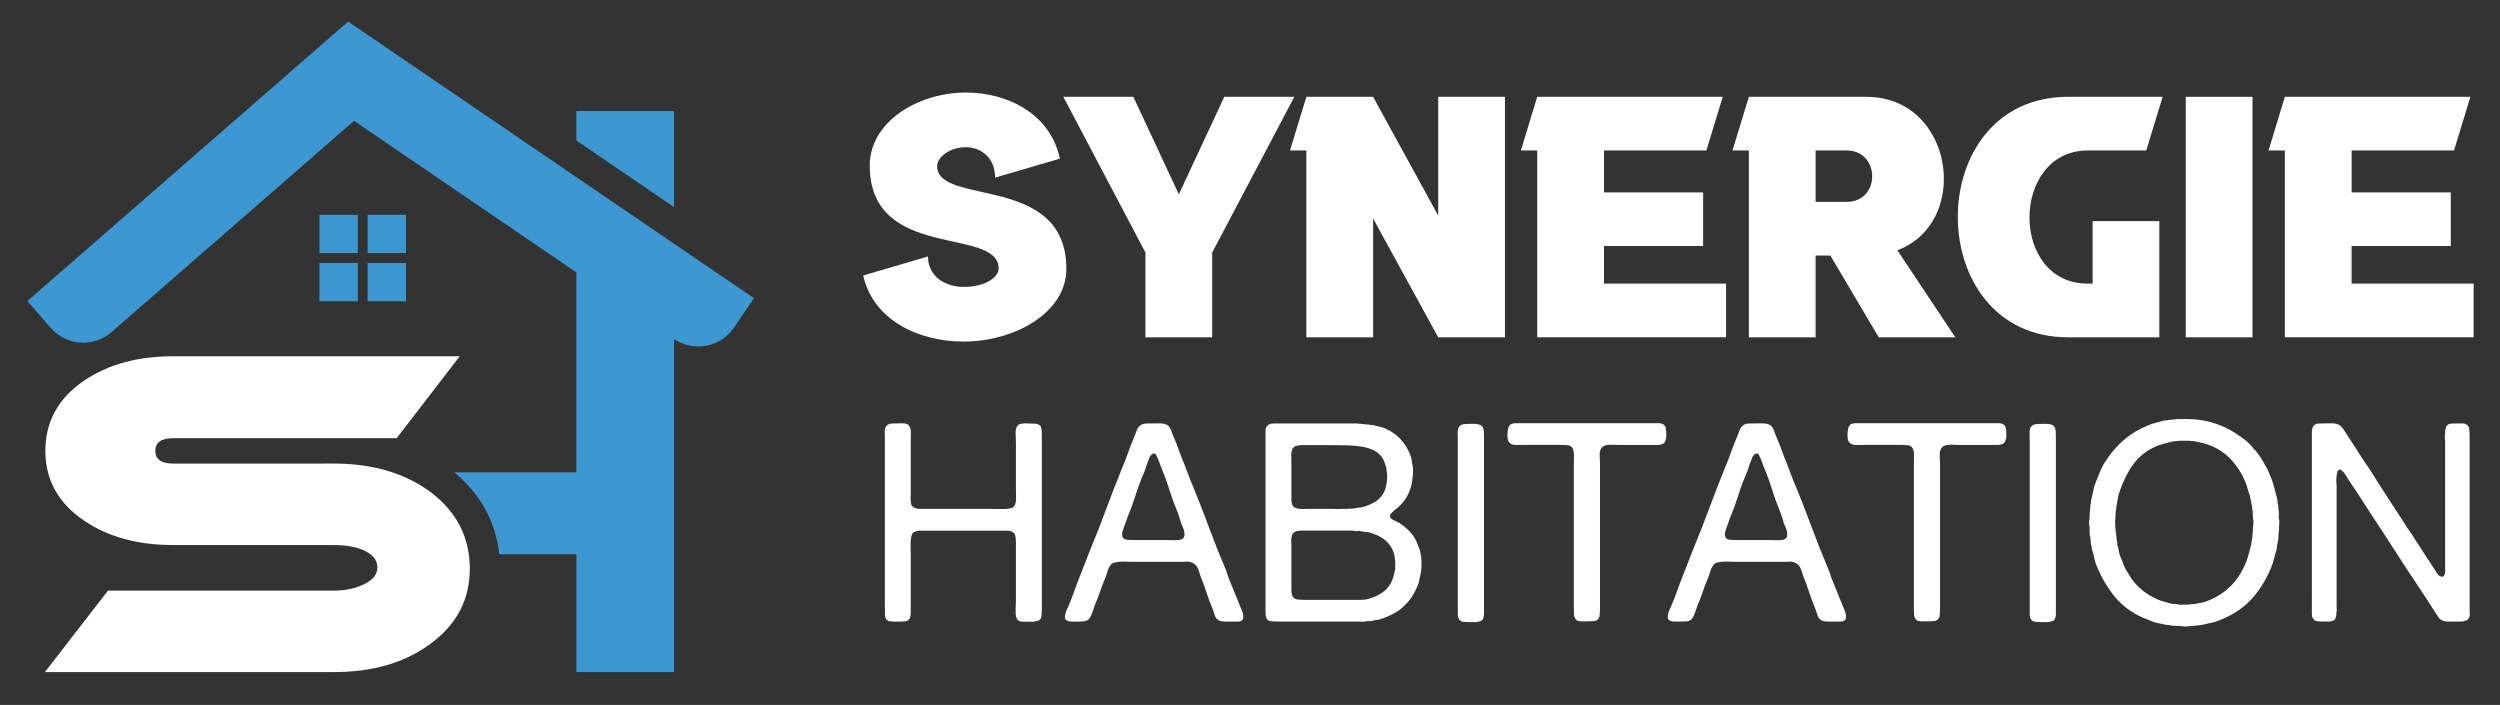
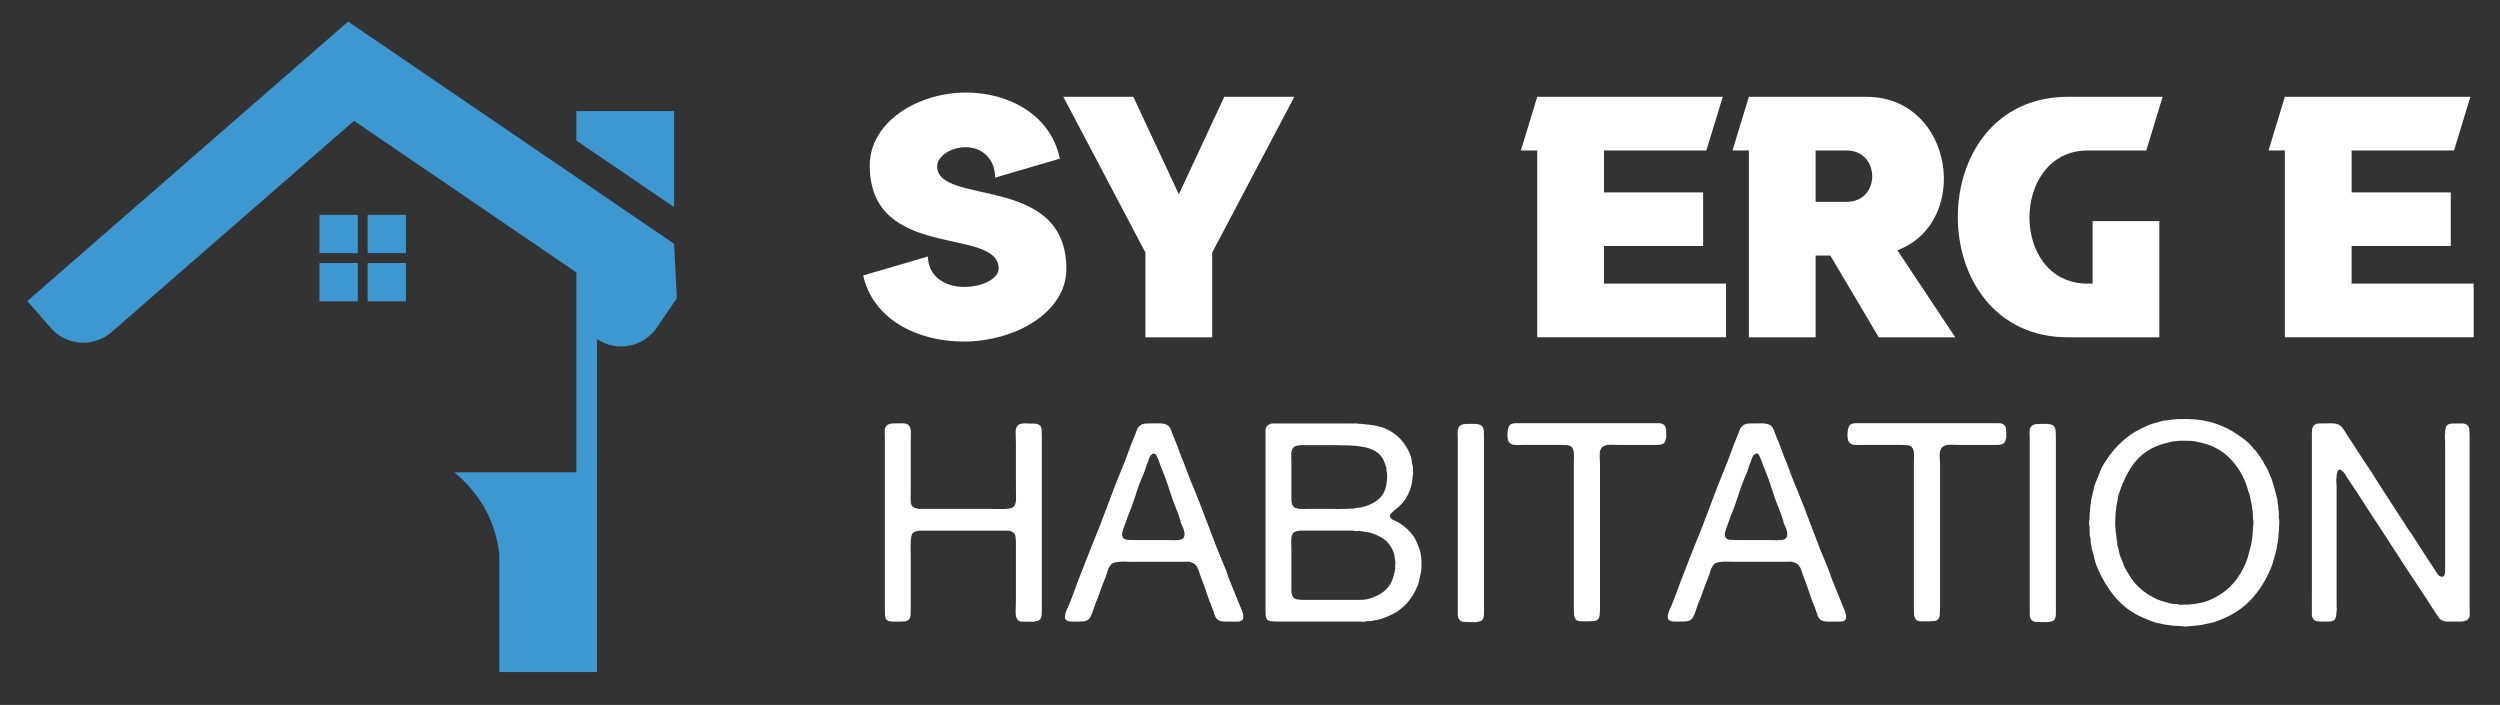
<svg xmlns="http://www.w3.org/2000/svg" version="1.1" id="Calque_1" x="0px" y="0px" width="127.667px" height="36px" viewBox="0 0 127.667 36" enable-background="new 0 0 127.667 36" xml:space="preserve">
  <rect x="0" y="0" width="127.667" height="36" fill="#333333" stroke="none" />
  <g>
    <g>
      <g>
        <g>
          <path fill="#3D98D2" d="M15.554,6.203" />
        </g>
      </g>
-       <path fill="#FFFFFF" d="M21.956,25.104c-1.313-0.953-2.945-1.431-4.899-1.431H8.848c-0.612,0-0.917-0.216-0.917-0.648    s0.305-0.648,0.917-0.648h11.408l3.221-4.184H8.848c-1.819,0-3.34,0.418-4.563,1.253c-1.312,0.895-1.968,2.088-1.968,3.579    c0,1.476,0.656,2.661,1.968,3.556c1.223,0.836,2.744,1.253,4.563,1.253h8.209c0.537,0,1.006,0.074,1.41,0.224    c0.537,0.209,0.805,0.516,0.805,0.916c0,0.39-0.269,0.694-0.805,0.919c-0.418,0.178-0.888,0.268-1.41,0.268H5.515L2.294,34.32    h14.763c1.968,0,3.594-0.471,4.876-1.41c1.372-0.983,2.058-2.272,2.058-3.869C23.991,27.431,23.312,26.118,21.956,25.104z" />
-       <path fill="#3D98D2" d="M34.421,12.447l-4.989-3.4L17.778,1.102L1.396,15.373l1.196,1.373c0.798,0.916,2.187,1.011,3.103,0.213    L18.079,6.171l11.354,7.74V24.12h-6.229c1.333,1.111,2.115,2.54,2.293,4.183h3.937v6.018h4.989V17.311    c1.003,0.684,2.371,0.424,3.055-0.579l1.025-1.504L34.421,12.447z" />
+       <path fill="#3D98D2" d="M34.421,12.447l-4.989-3.4L17.778,1.102L1.396,15.373l1.196,1.373c0.798,0.916,2.187,1.011,3.103,0.213    L18.079,6.171l11.354,7.74V24.12h-6.229c1.333,1.111,2.115,2.54,2.293,4.183v6.018h4.989V17.311    c1.003,0.684,2.371,0.424,3.055-0.579l1.025-1.504L34.421,12.447z" />
      <polygon fill="#3D98D2" points="34.421,5.671 29.433,5.671 29.433,7.176 34.421,10.576   " />
      <rect x="18.774" y="10.971" fill="#3D98D2" width="1.956" height="1.956" />
      <rect x="16.315" y="10.971" fill="#3D98D2" width="1.956" height="1.956" />
      <rect x="18.774" y="13.43" fill="#3D98D2" width="1.956" height="1.956" />
      <rect x="16.315" y="13.43" fill="#3D98D2" width="1.956" height="1.956" />
    </g>
    <g>
      <g>
        <path fill="#FFFFFF" d="M54.123,8.102l-3.308,0.969c0-1.036-0.736-1.554-1.488-1.554c-0.852,0-1.47,0.519-1.47,0.969     c0,2.056,6.599,0.351,6.599,5.247c0,2.223-2.623,3.709-5.246,3.709c-2.339,0-4.629-1.12-5.129-3.375l3.308-0.969     c0,1.036,0.902,1.554,1.821,1.554c1.086,0,1.788-0.484,1.788-0.936c0-2.172-6.583-0.351-6.583-5.264     c0-2.222,2.456-3.726,4.912-3.726C51.499,4.727,53.654,5.846,54.123,8.102z" />
        <path fill="#FFFFFF" d="M62.521,4.944h3.576l-4.194,7.953v4.328h-3.409v-4.328l-4.193-7.953h3.575L60.2,9.923L62.521,4.944z" />
-         <path fill="#FFFFFF" d="M76.853,4.944v12.281h-3.408L70.12,11.16v6.065h-3.409V7.685h-0.835l0.835-2.74h3.409l3.325,6.065V4.944     H76.853z" />
        <path fill="#FFFFFF" d="M86.974,12.563h-5.063v1.921h6.232v2.74h-9.642V7.685h-0.835l0.835-2.74h9.474l-0.836,2.74h-5.229v2.139     h5.063V12.563z" />
        <path fill="#FFFFFF" d="M99.267,9.138c0,1.537-0.77,3.041-2.373,3.643l2.957,4.444h-3.91l-2.472-4.177h-0.751v4.177h-3.409     v-6.917V7.685h-0.836l0.836-2.74h5.998C97.88,4.944,99.267,7.066,99.267,9.138z M92.718,10.308h1.586     c0.869,0,1.304-0.651,1.304-1.303c0-0.651-0.435-1.32-1.304-1.32h-1.586V10.308z" />
        <path fill="#FFFFFF" d="M110.439,4.944l-0.836,2.74h-2.99c-1.973,0-2.975,1.721-2.975,3.425c0,1.688,0.984,3.375,2.975,3.375     h0.25v-3.191h3.408v5.932h-4.661c-3.76,0-5.631-3.074-5.631-6.149c0-3.074,1.871-6.132,5.631-6.132H110.439z" />
-         <path fill="#FFFFFF" d="M115.029,4.944v12.281h-3.409V4.944H115.029z" />
        <path fill="#FFFFFF" d="M125.153,12.563h-5.063v1.921h6.232v2.74h-9.642V7.685h-0.834l0.834-2.74h9.474l-0.835,2.74h-5.229v2.139     h5.063V12.563z" />
      </g>
      <g>
        <path fill="#FFFFFF" d="M45.571,21.625c0.132,0,0.292-0.003,0.476-0.007c0.185-0.006,0.306,0.03,0.362,0.106     c0.076,0.085,0.112,0.21,0.107,0.376c-0.004,0.166-0.007,0.325-0.007,0.477v2.103v0.555c0,0.047-0.002,0.097-0.007,0.148     c-0.005,0.053-0.002,0.098,0.007,0.136v0.113c0.009,0.029,0.017,0.062,0.021,0.1c0.004,0.038,0.016,0.066,0.036,0.085     c0.038,0.058,0.083,0.096,0.135,0.114c0.051,0.019,0.115,0.037,0.191,0.057h0.398h0.795h2.501c0.094,0,0.204,0.003,0.327,0.007     c0.123,0.005,0.244,0.005,0.363,0c0.118-0.004,0.225-0.017,0.32-0.036c0.095-0.018,0.161-0.057,0.199-0.112     c0.066-0.096,0.097-0.244,0.092-0.448c-0.005-0.204-0.007-0.382-0.007-0.533v-2.23c0-0.151-0.004-0.317-0.014-0.497     c-0.009-0.181,0.023-0.313,0.099-0.398c0.019-0.038,0.05-0.062,0.093-0.07c0.042-0.01,0.087-0.024,0.135-0.043h0.071     c0.038-0.01,0.081-0.013,0.128-0.007c0.048,0.004,0.095,0.007,0.143,0.007c0.104,0,0.206,0.002,0.305,0.007     s0.183,0.031,0.249,0.077c0.066,0.049,0.101,0.134,0.106,0.257s0.008,0.241,0.008,0.355v1.548v5.871v1.349     c0,0.133-0.005,0.252-0.015,0.355c-0.01,0.104-0.052,0.18-0.128,0.228c-0.038,0.027-0.076,0.042-0.114,0.042     c-0.038,0-0.085,0.011-0.142,0.028c-0.038,0.01-0.078,0.013-0.121,0.008s-0.083-0.008-0.121-0.008c-0.114,0-0.23,0-0.348,0     c-0.119,0-0.202-0.033-0.249-0.099c-0.076-0.095-0.108-0.241-0.099-0.441c0.009-0.198,0.014-0.379,0.014-0.54v-2.401     c0-0.066,0-0.148,0-0.248s0-0.197,0-0.292s-0.004-0.185-0.014-0.271c-0.009-0.084-0.029-0.15-0.057-0.198     c-0.038-0.047-0.1-0.09-0.185-0.128c-0.047-0.02-0.104-0.028-0.171-0.028c-0.066,0-0.137,0-0.213,0h-0.626H46.92     c-0.076,0.019-0.14,0.036-0.192,0.05c-0.052,0.015-0.098,0.045-0.135,0.093c-0.028,0.048-0.049,0.113-0.063,0.199     c-0.014,0.085-0.024,0.18-0.028,0.283c-0.005,0.104-0.005,0.212,0,0.32c0.004,0.109,0.007,0.201,0.007,0.277v2.245v0.611     c0,0.075-0.002,0.146-0.007,0.213c-0.005,0.066-0.017,0.123-0.036,0.17c-0.047,0.104-0.138,0.162-0.27,0.171     c-0.133,0.01-0.275,0.014-0.426,0.014c-0.095,0-0.183-0.001-0.263-0.007c-0.081-0.004-0.145-0.026-0.192-0.063     c-0.076-0.048-0.116-0.136-0.121-0.263c-0.005-0.128-0.007-0.258-0.007-0.391v-1.635v-5.67v-1.337     c0-0.104-0.002-0.213-0.007-0.325c-0.005-0.115,0.017-0.205,0.064-0.271c0.038-0.066,0.109-0.113,0.213-0.142     c0.019-0.01,0.038-0.013,0.056-0.008C45.533,21.637,45.552,21.634,45.571,21.625z" />
        <path fill="#FFFFFF" d="M63.348,31.004c0.019,0.047,0.043,0.104,0.071,0.171s0.05,0.134,0.064,0.206     c0.014,0.07,0.014,0.137,0,0.198c-0.014,0.063-0.055,0.107-0.121,0.135c-0.047,0.02-0.104,0.028-0.171,0.028     c-0.066,0-0.132,0-0.199,0c-0.133,0-0.272,0-0.419,0c-0.147,0-0.263-0.022-0.349-0.07c-0.094-0.057-0.163-0.157-0.206-0.299     c-0.042-0.141-0.087-0.271-0.135-0.383c-0.104-0.247-0.199-0.504-0.284-0.769c-0.085-0.265-0.18-0.524-0.285-0.781     c-0.028-0.085-0.055-0.165-0.078-0.241c-0.024-0.075-0.053-0.147-0.085-0.214c-0.033-0.066-0.078-0.123-0.135-0.17     c-0.057-0.048-0.133-0.086-0.227-0.113c-0.048-0.02-0.103-0.026-0.163-0.021c-0.063,0.005-0.126,0.007-0.192,0.007h-2.686     c-0.085,0-0.181-0.002-0.284-0.007c-0.104-0.005-0.204-0.002-0.298,0.007c-0.096,0.01-0.183,0.024-0.263,0.042     c-0.081,0.02-0.14,0.058-0.178,0.114c-0.076,0.096-0.13,0.201-0.164,0.319c-0.033,0.119-0.074,0.24-0.121,0.362     c-0.095,0.218-0.182,0.445-0.263,0.683c-0.081,0.237-0.167,0.464-0.263,0.682c-0.019,0.058-0.04,0.121-0.063,0.192     c-0.024,0.071-0.05,0.145-0.079,0.22c-0.028,0.076-0.059,0.146-0.092,0.206c-0.033,0.063-0.069,0.107-0.107,0.136     c-0.076,0.056-0.177,0.088-0.305,0.092c-0.128,0.006-0.263,0.007-0.405,0.007c-0.076,0-0.149-0.001-0.221-0.007     c-0.071-0.004-0.13-0.026-0.178-0.063c-0.047-0.028-0.073-0.071-0.078-0.128c-0.005-0.057,0-0.116,0.014-0.178     c0.014-0.062,0.034-0.123,0.057-0.185s0.044-0.107,0.064-0.135c0.132-0.304,0.251-0.604,0.355-0.902     c0.104-0.299,0.218-0.6,0.341-0.902c0.085-0.208,0.166-0.414,0.242-0.618c0.076-0.204,0.156-0.41,0.242-0.618     c0.284-0.683,0.554-1.372,0.81-2.068c0.255-0.695,0.525-1.391,0.81-2.081c0.104-0.247,0.202-0.497,0.292-0.754     c0.09-0.256,0.187-0.507,0.291-0.754c0.047-0.104,0.093-0.22,0.136-0.348c0.042-0.127,0.106-0.22,0.192-0.276     c0.038-0.039,0.099-0.066,0.184-0.085c0.02-0.01,0.041-0.013,0.064-0.008s0.045,0.002,0.064-0.007c0.17,0,0.37-0.003,0.597-0.007     c0.227-0.006,0.393,0.03,0.497,0.106c0.076,0.057,0.135,0.149,0.178,0.276c0.042,0.128,0.087,0.244,0.135,0.348     c0.094,0.219,0.18,0.438,0.255,0.654c0.076,0.218,0.161,0.436,0.256,0.653c0.076,0.19,0.149,0.384,0.221,0.583     c0.071,0.2,0.149,0.394,0.234,0.583c0.284,0.691,0.556,1.391,0.817,2.096c0.26,0.706,0.537,1.405,0.831,2.097     c0.038,0.086,0.069,0.165,0.092,0.241c0.023,0.075,0.05,0.156,0.078,0.242c0.104,0.245,0.207,0.497,0.306,0.752     C63.142,30.507,63.244,30.757,63.348,31.004z M60.307,27.551c0.085-0.028,0.14-0.075,0.163-0.142s0.028-0.14,0.014-0.221     c-0.014-0.08-0.038-0.161-0.071-0.241c-0.033-0.081-0.064-0.149-0.092-0.206c-0.019-0.038-0.028-0.071-0.028-0.101     c0-0.028-0.01-0.061-0.028-0.1c-0.028-0.076-0.055-0.152-0.078-0.233c-0.024-0.081-0.055-0.164-0.093-0.249     c-0.142-0.341-0.267-0.689-0.376-1.044c-0.109-0.356-0.235-0.704-0.376-1.045c-0.048-0.104-0.088-0.209-0.121-0.313     c-0.033-0.104-0.073-0.202-0.121-0.297c-0.019-0.049-0.04-0.094-0.064-0.137c-0.023-0.042-0.073-0.063-0.148-0.063     c-0.02,0.018-0.039,0.032-0.058,0.041c-0.019,0.011-0.038,0.025-0.057,0.043c-0.038,0.049-0.066,0.098-0.085,0.149     c-0.02,0.053-0.038,0.107-0.057,0.164c-0.047,0.104-0.085,0.208-0.114,0.312c-0.028,0.105-0.066,0.209-0.114,0.313     c-0.161,0.369-0.301,0.744-0.418,1.123c-0.119,0.379-0.254,0.748-0.406,1.107c-0.019,0.049-0.035,0.095-0.049,0.143     c-0.015,0.048-0.031,0.095-0.05,0.143c-0.029,0.075-0.057,0.151-0.085,0.228c-0.029,0.075-0.053,0.151-0.072,0.228     c-0.019,0.047-0.026,0.099-0.021,0.155c0.004,0.058,0.017,0.104,0.036,0.142c0.047,0.077,0.146,0.117,0.298,0.122     c0.152,0.006,0.294,0.007,0.427,0.007h1.521c0.104,0,0.232,0.002,0.383,0.008C60.117,27.591,60.231,27.579,60.307,27.551z" />
        <path fill="#FFFFFF" d="M72.5,28.076c0.057,0.181,0.087,0.405,0.092,0.675c0.005,0.271-0.021,0.5-0.078,0.689     c-0.019,0.085-0.035,0.169-0.05,0.249c-0.014,0.081-0.041,0.159-0.078,0.234c-0.227,0.568-0.587,1.015-1.081,1.336     c-0.132,0.076-0.267,0.145-0.405,0.205c-0.137,0.063-0.286,0.116-0.447,0.165c-0.057,0.019-0.116,0.03-0.178,0.035     c-0.062,0.004-0.121,0.017-0.177,0.034c-0.057,0.021-0.112,0.027-0.164,0.021c-0.052-0.003-0.106-0.001-0.163,0.008     c-0.047,0.02-0.102,0.026-0.164,0.021s-0.121-0.008-0.178-0.008h-4.192c-0.114,0-0.22-0.004-0.32-0.014     c-0.1-0.009-0.173-0.047-0.22-0.113c-0.038-0.058-0.059-0.128-0.064-0.213c-0.005-0.086-0.007-0.176-0.007-0.271V22.25     c0-0.086,0-0.17,0-0.256s0.019-0.156,0.057-0.213c0.038-0.057,0.108-0.104,0.213-0.142c0.019-0.01,0.038-0.013,0.057-0.008     s0.038,0.002,0.057-0.007h3.411h0.54c0.066,0.009,0.133,0.009,0.199,0c0.066-0.01,0.128-0.005,0.185,0.015h0.127     c0.048,0.019,0.1,0.024,0.157,0.021c0.057-0.006,0.108,0.002,0.156,0.021h0.128c0.047,0.019,0.1,0.027,0.156,0.027     c0.057,0,0.109,0.011,0.156,0.029c0.076,0.02,0.149,0.035,0.22,0.05s0.145,0.036,0.221,0.064     c0.455,0.189,0.805,0.464,1.051,0.824c0.151,0.208,0.265,0.431,0.341,0.668c0.019,0.066,0.031,0.13,0.036,0.191     c0.005,0.062,0.016,0.13,0.035,0.206c0.019,0.058,0.029,0.116,0.029,0.178s0,0.131,0,0.206v0.113     c-0.02,0.085-0.031,0.171-0.036,0.256c-0.004,0.086-0.016,0.166-0.035,0.241c-0.114,0.455-0.308,0.811-0.583,1.066     c-0.067,0.076-0.138,0.14-0.213,0.191c-0.076,0.053-0.147,0.116-0.213,0.192c-0.019,0.019-0.042,0.042-0.07,0.071     c-0.029,0.028-0.039,0.062-0.029,0.099c0.019,0.096,0.085,0.166,0.199,0.214c0.114,0.047,0.208,0.095,0.284,0.143     c0.284,0.18,0.517,0.392,0.697,0.639c0.076,0.104,0.14,0.218,0.191,0.341C72.403,27.815,72.452,27.944,72.5,28.076z      M65.991,22.946c-0.038,0.085-0.054,0.194-0.05,0.327c0.005,0.132,0.007,0.256,0.007,0.368v1.45c0,0.133,0,0.272,0,0.42     c0,0.146,0.029,0.258,0.086,0.334c0.028,0.046,0.069,0.078,0.121,0.092c0.052,0.015,0.111,0.03,0.177,0.05h0.143     c0.047,0.01,0.1,0.012,0.156,0.007c0.057-0.004,0.108-0.007,0.156-0.007h1.308c0.066,0,0.133,0.003,0.199,0.007     c0.065,0.005,0.123,0.003,0.17-0.007h0.398c0.038-0.02,0.076-0.023,0.114-0.015c0.038,0.011,0.081,0.011,0.128,0     c0.104-0.027,0.206-0.045,0.305-0.049c0.1-0.005,0.197-0.026,0.292-0.064c0.208-0.065,0.391-0.149,0.547-0.249     c0.156-0.099,0.286-0.234,0.391-0.404c0.094-0.161,0.157-0.375,0.185-0.64c0.009-0.075,0.014-0.161,0.014-0.256     c0-0.096-0.009-0.18-0.028-0.256c-0.01-0.028-0.012-0.056-0.006-0.085c0.004-0.028,0.001-0.058-0.007-0.086     c-0.038-0.104-0.074-0.203-0.106-0.298c-0.034-0.095-0.079-0.181-0.135-0.256c-0.104-0.143-0.239-0.253-0.405-0.335     c-0.166-0.079-0.353-0.14-0.562-0.177c-0.208-0.038-0.433-0.062-0.675-0.071c-0.241-0.009-0.49-0.014-0.746-0.014h-1.791     c-0.02,0.019-0.045,0.025-0.078,0.021c-0.033-0.005-0.059-0.003-0.078,0.007C66.105,22.789,66.029,22.853,65.991,22.946z      M71.25,28.858c0.009-0.048,0.012-0.097,0.007-0.149c-0.005-0.052-0.012-0.098-0.021-0.136c-0.01-0.046-0.015-0.087-0.015-0.119     c0-0.034-0.004-0.074-0.014-0.122c-0.057-0.189-0.133-0.35-0.228-0.483c-0.114-0.161-0.249-0.289-0.405-0.383     c-0.156-0.095-0.343-0.18-0.561-0.256c-0.076-0.02-0.159-0.033-0.249-0.043c-0.09-0.01-0.183-0.023-0.277-0.043     c-0.057-0.02-0.112-0.021-0.164-0.007s-0.106,0.013-0.164-0.007c-0.047-0.009-0.097-0.015-0.149-0.015s-0.102,0-0.149,0h-2.487     c-0.02,0.019-0.045,0.027-0.078,0.021c-0.033-0.005-0.059-0.003-0.078,0.007c-0.114,0.029-0.19,0.09-0.228,0.185     c-0.038,0.086-0.054,0.204-0.05,0.355c0.005,0.151,0.007,0.29,0.007,0.412v1.606c0,0.142,0,0.294,0,0.455     s0.029,0.279,0.086,0.354c0.047,0.066,0.118,0.106,0.213,0.121c0.095,0.014,0.199,0.021,0.313,0.021h2.388c0.189,0,0.37,0,0.54,0     s0.327-0.023,0.469-0.071c0.246-0.077,0.455-0.174,0.625-0.292c0.171-0.118,0.313-0.271,0.427-0.462     c0.057-0.094,0.101-0.199,0.135-0.312c0.033-0.114,0.064-0.236,0.092-0.37c0.019-0.047,0.023-0.092,0.014-0.135     C71.24,28.951,71.24,28.905,71.25,28.858z" />
        <path fill="#FFFFFF" d="M74.845,21.652c0.066,0,0.142-0.001,0.228-0.007c0.084-0.004,0.167-0.004,0.249,0     c0.08,0.006,0.153,0.018,0.219,0.036s0.114,0.047,0.143,0.085c0.056,0.066,0.087,0.159,0.092,0.277     c0.004,0.118,0.007,0.239,0.007,0.362v1.378v5.486v1.662c0,0.124,0,0.254,0,0.391c0,0.138-0.024,0.244-0.071,0.32     c-0.038,0.047-0.084,0.076-0.135,0.085c-0.053,0.01-0.117,0.023-0.193,0.043h-0.269c-0.134,0-0.256-0.006-0.371-0.015     c-0.113-0.009-0.193-0.058-0.241-0.142c-0.039-0.058-0.057-0.135-0.057-0.234s0-0.202,0-0.307v-1.136v-5.939v-1.536     c0-0.104-0.003-0.22-0.007-0.348c-0.005-0.128,0.016-0.23,0.063-0.306c0.038-0.066,0.114-0.114,0.228-0.142     c0.019-0.01,0.038-0.013,0.056-0.007C74.808,21.664,74.825,21.663,74.845,21.652z" />
        <path fill="#FFFFFF" d="M77.388,21.61h5.939h1.082c0.094,0,0.188,0,0.284,0c0.094,0,0.175,0.02,0.24,0.058     c0.075,0.047,0.12,0.111,0.136,0.191c0.015,0.081,0.021,0.183,0.021,0.305v0.171c-0.019,0.076-0.036,0.138-0.049,0.185     c-0.015,0.048-0.045,0.091-0.092,0.128c-0.078,0.048-0.181,0.072-0.313,0.072c-0.134,0-0.262,0-0.384,0h-1.622     c-0.103,0-0.205-0.004-0.304-0.008c-0.1-0.005-0.19,0-0.271,0.014c-0.082,0.015-0.149,0.043-0.205,0.085     c-0.057,0.043-0.101,0.107-0.129,0.192c-0.028,0.086-0.037,0.195-0.028,0.327c0.01,0.133,0.014,0.251,0.014,0.355v1.378v4.491     v1.505c0,0.143-0.008,0.271-0.021,0.385c-0.016,0.113-0.07,0.194-0.164,0.242c-0.047,0.019-0.104,0.031-0.171,0.034     c-0.065,0.006-0.138,0.008-0.213,0.008c-0.124,0-0.254,0-0.392,0c-0.137,0-0.229-0.032-0.276-0.099     c-0.057-0.076-0.088-0.167-0.092-0.271c-0.006-0.104-0.008-0.218-0.008-0.341v-1.266v-4.674v-1.408     c0-0.104,0.002-0.225,0.008-0.362c0.004-0.138-0.008-0.249-0.035-0.334c-0.048-0.151-0.155-0.231-0.32-0.241     c-0.166-0.011-0.344-0.014-0.533-0.014h-1.563c-0.114,0-0.244,0.002-0.391,0.006c-0.147,0.005-0.259-0.006-0.334-0.035     c-0.029-0.02-0.058-0.037-0.085-0.057c-0.028-0.019-0.052-0.043-0.071-0.071c-0.028-0.038-0.048-0.1-0.057-0.186     c-0.01-0.085-0.013-0.17-0.007-0.255c0.005-0.085,0.016-0.166,0.036-0.242c0.019-0.076,0.042-0.128,0.071-0.155     c0.019-0.029,0.044-0.051,0.078-0.063c0.033-0.016,0.069-0.027,0.107-0.036c0.019-0.01,0.038-0.013,0.057-0.007     C77.35,21.622,77.369,21.62,77.388,21.61z" />
        <path fill="#FFFFFF" d="M94.129,31.004c0.019,0.047,0.042,0.104,0.07,0.171c0.029,0.066,0.05,0.134,0.064,0.206     c0.015,0.07,0.015,0.137,0,0.198c-0.015,0.063-0.055,0.107-0.12,0.135c-0.049,0.02-0.105,0.028-0.171,0.028     c-0.066,0-0.132,0-0.199,0c-0.133,0-0.272,0-0.419,0c-0.147,0-0.263-0.022-0.349-0.07c-0.095-0.057-0.163-0.157-0.206-0.299     c-0.042-0.141-0.087-0.271-0.135-0.383c-0.104-0.247-0.198-0.504-0.284-0.769c-0.084-0.265-0.181-0.524-0.284-0.781     c-0.028-0.085-0.055-0.165-0.078-0.241c-0.024-0.075-0.052-0.147-0.086-0.214c-0.033-0.066-0.078-0.123-0.134-0.17     c-0.058-0.048-0.133-0.086-0.228-0.113c-0.048-0.02-0.102-0.026-0.164-0.021c-0.062,0.005-0.125,0.007-0.192,0.007H88.53     c-0.085,0-0.181-0.002-0.285-0.007s-0.203-0.002-0.298,0.007c-0.095,0.01-0.183,0.024-0.264,0.042     c-0.08,0.02-0.139,0.058-0.177,0.114c-0.076,0.096-0.13,0.201-0.163,0.319c-0.034,0.119-0.074,0.24-0.121,0.362     c-0.095,0.218-0.183,0.445-0.263,0.683c-0.081,0.237-0.168,0.464-0.264,0.682c-0.019,0.058-0.041,0.121-0.064,0.192     c-0.022,0.071-0.05,0.145-0.077,0.22c-0.029,0.076-0.06,0.146-0.093,0.206c-0.033,0.063-0.069,0.107-0.106,0.136     c-0.076,0.056-0.178,0.088-0.306,0.092c-0.128,0.006-0.263,0.007-0.404,0.007c-0.076,0-0.149-0.001-0.221-0.007     c-0.071-0.004-0.131-0.026-0.179-0.063c-0.046-0.028-0.072-0.071-0.077-0.128s0-0.116,0.014-0.178     c0.015-0.062,0.033-0.123,0.058-0.185c0.023-0.062,0.044-0.107,0.063-0.135c0.132-0.304,0.251-0.604,0.354-0.902     c0.105-0.299,0.219-0.6,0.343-0.902c0.085-0.208,0.165-0.414,0.24-0.618c0.076-0.204,0.157-0.41,0.242-0.618     c0.284-0.683,0.555-1.372,0.81-2.068c0.257-0.695,0.526-1.391,0.81-2.081c0.105-0.247,0.202-0.497,0.292-0.754     c0.091-0.256,0.188-0.507,0.291-0.754c0.048-0.104,0.093-0.22,0.136-0.348c0.043-0.127,0.106-0.22,0.191-0.276     c0.038-0.039,0.1-0.066,0.186-0.085c0.019-0.01,0.039-0.013,0.063-0.008c0.023,0.005,0.044,0.002,0.063-0.007     c0.171,0,0.37-0.003,0.597-0.007c0.228-0.006,0.394,0.03,0.498,0.106c0.076,0.057,0.136,0.149,0.178,0.276     c0.042,0.128,0.088,0.244,0.135,0.348c0.094,0.219,0.18,0.438,0.256,0.654c0.076,0.218,0.162,0.436,0.257,0.653     c0.075,0.19,0.147,0.384,0.219,0.583c0.071,0.2,0.149,0.394,0.235,0.583c0.284,0.691,0.556,1.391,0.816,2.096     c0.261,0.706,0.538,1.405,0.831,2.097c0.038,0.086,0.069,0.165,0.093,0.241c0.024,0.075,0.05,0.156,0.079,0.242     c0.104,0.245,0.205,0.497,0.305,0.752C93.923,30.507,94.024,30.757,94.129,31.004z M91.087,27.551     c0.086-0.028,0.141-0.075,0.164-0.142s0.028-0.14,0.015-0.221c-0.015-0.08-0.038-0.161-0.071-0.241     c-0.033-0.081-0.064-0.149-0.093-0.206c-0.019-0.038-0.028-0.071-0.028-0.101c0-0.028-0.009-0.061-0.028-0.1     c-0.028-0.076-0.055-0.152-0.078-0.233c-0.022-0.081-0.055-0.164-0.092-0.249c-0.143-0.341-0.268-0.689-0.377-1.044     c-0.109-0.356-0.234-0.704-0.376-1.045c-0.049-0.104-0.088-0.209-0.122-0.313c-0.032-0.104-0.073-0.202-0.12-0.297     c-0.019-0.049-0.04-0.094-0.063-0.137c-0.024-0.042-0.073-0.063-0.149-0.063c-0.02,0.018-0.038,0.032-0.057,0.041     c-0.019,0.011-0.038,0.025-0.058,0.043c-0.037,0.049-0.066,0.098-0.085,0.149c-0.02,0.053-0.038,0.107-0.058,0.164     c-0.047,0.104-0.085,0.208-0.113,0.312c-0.028,0.105-0.066,0.209-0.113,0.313c-0.162,0.369-0.301,0.744-0.419,1.123     c-0.119,0.379-0.254,0.748-0.405,1.107c-0.02,0.049-0.036,0.095-0.051,0.143c-0.013,0.048-0.029,0.095-0.049,0.143     c-0.029,0.075-0.057,0.151-0.085,0.228c-0.028,0.075-0.053,0.151-0.072,0.228c-0.019,0.047-0.025,0.099-0.021,0.155     c0.006,0.058,0.017,0.104,0.035,0.142c0.049,0.077,0.146,0.117,0.299,0.122c0.151,0.006,0.294,0.007,0.427,0.007h1.521     c0.104,0,0.231,0.002,0.384,0.008C90.898,27.591,91.012,27.579,91.087,27.551z" />
        <path fill="#FFFFFF" d="M94.753,21.61h5.94h1.081c0.094,0,0.189,0,0.284,0s0.175,0.02,0.241,0.058     c0.075,0.047,0.12,0.111,0.135,0.191c0.016,0.081,0.021,0.183,0.021,0.305v0.171c-0.019,0.076-0.036,0.138-0.05,0.185     c-0.014,0.048-0.045,0.091-0.092,0.128c-0.076,0.048-0.18,0.072-0.313,0.072c-0.134,0-0.262,0-0.384,0h-1.621     c-0.104,0-0.206-0.004-0.305-0.008c-0.1-0.005-0.189,0-0.27,0.014c-0.082,0.015-0.15,0.043-0.206,0.085     c-0.057,0.043-0.101,0.107-0.129,0.192c-0.028,0.086-0.037,0.195-0.028,0.327c0.01,0.133,0.015,0.251,0.015,0.355v1.378v4.491     v1.505c0,0.143-0.008,0.271-0.021,0.385c-0.015,0.113-0.069,0.194-0.164,0.242c-0.047,0.019-0.104,0.031-0.17,0.034     c-0.065,0.006-0.138,0.008-0.214,0.008c-0.123,0-0.253,0-0.391,0c-0.137,0-0.229-0.032-0.277-0.099     c-0.057-0.076-0.087-0.167-0.092-0.271c-0.005-0.104-0.007-0.218-0.007-0.341v-1.266v-4.674v-1.408     c0-0.104,0.002-0.225,0.007-0.362s-0.007-0.249-0.035-0.334c-0.048-0.151-0.155-0.231-0.32-0.241     c-0.165-0.011-0.344-0.014-0.532-0.014h-1.563c-0.113,0-0.244,0.002-0.392,0.006c-0.146,0.005-0.259-0.006-0.334-0.035     c-0.027-0.02-0.056-0.037-0.085-0.057c-0.028-0.019-0.052-0.043-0.07-0.071c-0.028-0.038-0.048-0.1-0.058-0.186     c-0.009-0.085-0.012-0.17-0.006-0.255c0.004-0.085,0.016-0.166,0.035-0.242s0.042-0.128,0.07-0.155     c0.019-0.029,0.046-0.051,0.079-0.063c0.032-0.016,0.067-0.027,0.106-0.036c0.019-0.01,0.037-0.013,0.057-0.007     C94.716,21.622,94.734,21.62,94.753,21.61z" />
        <path fill="#FFFFFF" d="M104.048,21.652c0.066,0,0.142-0.001,0.228-0.007c0.085-0.004,0.168-0.004,0.248,0     c0.08,0.006,0.154,0.018,0.221,0.036c0.065,0.019,0.113,0.047,0.142,0.085c0.057,0.066,0.088,0.159,0.093,0.277     s0.007,0.239,0.007,0.362v1.378v5.486v1.662c0,0.124,0,0.254,0,0.391c0,0.138-0.024,0.244-0.07,0.32     c-0.038,0.047-0.083,0.076-0.136,0.085c-0.052,0.01-0.115,0.023-0.192,0.043h-0.27c-0.133,0-0.256-0.006-0.37-0.015     c-0.113-0.009-0.193-0.058-0.24-0.142c-0.038-0.058-0.057-0.135-0.057-0.234s0-0.202,0-0.307v-1.136v-5.939v-1.536     c0-0.104-0.002-0.22-0.008-0.348c-0.005-0.128,0.017-0.23,0.064-0.306c0.038-0.066,0.113-0.114,0.227-0.142     c0.02-0.01,0.038-0.013,0.058-0.007C104.01,21.664,104.029,21.663,104.048,21.652z" />
        <path fill="#FFFFFF" d="M116.382,26.485c0.01,0.046,0.015,0.116,0.015,0.206c0,0.089-0.005,0.158-0.015,0.205v0.171     c-0.019,0.095-0.027,0.191-0.027,0.292c0,0.099-0.01,0.191-0.029,0.276c-0.019,0.076-0.034,0.147-0.043,0.213     c-0.01,0.067-0.019,0.138-0.028,0.214c-0.047,0.161-0.091,0.317-0.128,0.468c-0.038,0.152-0.084,0.3-0.142,0.441     c-0.284,0.692-0.656,1.27-1.115,1.733c-0.46,0.464-1.06,0.82-1.798,1.066c-0.104,0.028-0.208,0.052-0.313,0.071     c-0.104,0.018-0.208,0.042-0.312,0.07c-0.048,0.01-0.091,0.015-0.128,0.015c-0.039,0-0.076,0.005-0.114,0.014l-0.469,0.043     c-0.029,0.009-0.093,0.013-0.191,0.007c-0.1-0.005-0.163-0.013-0.193-0.021c-0.046-0.009-0.091-0.012-0.134-0.007     s-0.084,0.003-0.121-0.007h-0.157c-0.065-0.02-0.129-0.031-0.191-0.035c-0.062-0.006-0.125-0.012-0.191-0.021     c-0.095-0.028-0.188-0.051-0.277-0.063c-0.089-0.015-0.183-0.036-0.276-0.064c-0.095-0.038-0.189-0.075-0.285-0.114     c-0.095-0.037-0.189-0.076-0.284-0.113c-0.577-0.256-1.054-0.609-1.428-1.059c-0.375-0.45-0.685-0.973-0.931-1.57     c-0.057-0.133-0.1-0.27-0.128-0.412s-0.065-0.289-0.114-0.44c-0.019-0.039-0.025-0.071-0.021-0.1s-0.003-0.066-0.021-0.114     c-0.019-0.065-0.028-0.137-0.028-0.213s-0.009-0.151-0.028-0.227c-0.02-0.038-0.026-0.076-0.021-0.114s0.002-0.071-0.008-0.1     v-0.299c-0.019-0.047-0.027-0.113-0.027-0.198c0-0.086,0.009-0.151,0.027-0.199v-0.185l0.043-0.512     c0.019-0.057,0.028-0.113,0.028-0.171c0-0.057,0.01-0.113,0.028-0.171c0.037-0.151,0.071-0.3,0.101-0.446     c0.027-0.147,0.07-0.287,0.128-0.42c0.075-0.18,0.146-0.355,0.212-0.526c0.066-0.17,0.151-0.331,0.256-0.482     c0.266-0.426,0.578-0.797,0.938-1.108c0.359-0.313,0.786-0.569,1.278-0.769c0.104-0.046,0.216-0.084,0.335-0.112     c0.119-0.029,0.238-0.062,0.362-0.1c0.057-0.019,0.115-0.028,0.178-0.028c0.061,0,0.119-0.01,0.177-0.028     c0.075-0.01,0.148-0.017,0.221-0.021c0.071-0.005,0.144-0.013,0.22-0.021c0.02-0.009,0.043-0.009,0.072,0     c0.027,0.009,0.051,0.009,0.069,0c0.636-0.02,1.189,0.045,1.664,0.191c0.474,0.147,0.89,0.348,1.25,0.604     c0.143,0.095,0.279,0.194,0.412,0.298c0.133,0.104,0.252,0.223,0.355,0.355c0.028,0.048,0.062,0.085,0.101,0.114     c0.037,0.027,0.069,0.065,0.099,0.113c0.057,0.076,0.113,0.154,0.171,0.234c0.056,0.081,0.108,0.159,0.155,0.235     c0.02,0.046,0.038,0.087,0.057,0.119c0.019,0.034,0.044,0.074,0.071,0.121c0.038,0.057,0.071,0.114,0.1,0.171     c0.075,0.171,0.151,0.352,0.227,0.54c0.02,0.057,0.036,0.112,0.051,0.163c0.014,0.054,0.031,0.107,0.05,0.164     c0.027,0.096,0.055,0.192,0.078,0.29c0.023,0.101,0.05,0.203,0.078,0.307c0.019,0.048,0.029,0.095,0.029,0.142     c0,0.049,0.004,0.095,0.014,0.143c0.019,0.066,0.028,0.134,0.028,0.198c0,0.066,0.009,0.139,0.027,0.215V26.2     c0.01,0.048,0.01,0.095,0,0.143C116.358,26.39,116.363,26.438,116.382,26.485z M115.047,26.939     c0.019-0.047,0.028-0.13,0.028-0.248c0-0.119-0.01-0.201-0.028-0.249v-0.113c0-0.049-0.003-0.091-0.008-0.129     s-0.007-0.08-0.007-0.127c-0.02-0.049-0.026-0.093-0.021-0.136c0.004-0.042-0.002-0.087-0.021-0.135     c-0.019-0.085-0.035-0.171-0.05-0.256c-0.014-0.086-0.03-0.165-0.049-0.241c-0.049-0.133-0.089-0.259-0.122-0.377     c-0.032-0.119-0.073-0.234-0.12-0.348c-0.162-0.389-0.381-0.74-0.661-1.052c-0.279-0.313-0.608-0.555-0.987-0.726     c-0.209-0.094-0.454-0.17-0.739-0.227c-0.133-0.038-0.282-0.06-0.447-0.063c-0.166-0.006-0.33-0.007-0.49-0.007     c-0.067,0.009-0.131,0.016-0.191,0.021c-0.063,0.004-0.131,0.012-0.206,0.021c-0.143,0.039-0.278,0.074-0.406,0.107     s-0.252,0.073-0.376,0.121c-0.512,0.217-0.914,0.53-1.207,0.938c-0.295,0.407-0.531,0.886-0.712,1.435     c-0.037,0.104-0.063,0.212-0.077,0.321c-0.015,0.107-0.036,0.22-0.063,0.333c-0.011,0.048-0.015,0.093-0.015,0.135     c0,0.043-0.005,0.087-0.015,0.136c-0.02,0.037-0.025,0.077-0.021,0.12c0.005,0.043,0.002,0.083-0.006,0.121v0.128     c-0.011,0.048-0.016,0.132-0.016,0.256c0,0.123,0.005,0.208,0.016,0.256c0,0.038,0.002,0.073,0.006,0.105     c0.005,0.034,0.007,0.07,0.007,0.107c0.02,0.075,0.031,0.159,0.035,0.249c0.005,0.09,0.018,0.173,0.036,0.248     c0.01,0.038,0.013,0.074,0.007,0.107c-0.004,0.033,0.003,0.068,0.021,0.106c0.029,0.104,0.052,0.208,0.071,0.313     c0.019,0.104,0.052,0.208,0.1,0.313c0.047,0.104,0.087,0.206,0.12,0.306s0.078,0.196,0.136,0.292     c0.047,0.075,0.092,0.148,0.134,0.219c0.044,0.071,0.088,0.146,0.137,0.222c0.293,0.416,0.677,0.743,1.15,0.979     c0.133,0.075,0.268,0.133,0.404,0.171c0.138,0.037,0.287,0.08,0.448,0.128c0.066,0.019,0.128,0.025,0.186,0.021     c0.056-0.005,0.118,0.003,0.184,0.021c0.058,0.02,0.121,0.026,0.192,0.021c0.071-0.004,0.145-0.007,0.22-0.007h0.142     c0.049-0.01,0.095-0.017,0.144-0.021c0.047-0.004,0.094-0.007,0.142-0.007c0.134-0.028,0.258-0.053,0.377-0.07     c0.118-0.021,0.229-0.053,0.333-0.101c0.483-0.199,0.879-0.459,1.187-0.781c0.309-0.322,0.563-0.726,0.761-1.208     c0.048-0.123,0.088-0.251,0.121-0.385c0.033-0.131,0.069-0.264,0.106-0.397c0.019-0.057,0.031-0.115,0.036-0.177     c0.004-0.062,0.016-0.126,0.035-0.192l0.043-0.469V26.939z" />
        <path fill="#FFFFFF" d="M118.458,21.625c0.17,0,0.359-0.003,0.568-0.007c0.208-0.006,0.364,0.03,0.469,0.106     c0.075,0.057,0.147,0.14,0.213,0.248c0.066,0.109,0.128,0.206,0.185,0.292c0.123,0.188,0.248,0.382,0.377,0.575     c0.128,0.194,0.253,0.391,0.377,0.589c0.066,0.105,0.134,0.206,0.206,0.307c0.07,0.099,0.139,0.2,0.206,0.305     c0.283,0.455,0.572,0.908,0.866,1.357c0.294,0.45,0.587,0.903,0.881,1.358c0.076,0.132,0.158,0.258,0.249,0.376     c0.09,0.118,0.172,0.243,0.248,0.376c0.161,0.256,0.325,0.509,0.491,0.761c0.165,0.251,0.328,0.499,0.49,0.746     c0.047,0.076,0.105,0.168,0.178,0.277c0.07,0.109,0.157,0.163,0.263,0.163c0.048-0.02,0.071-0.033,0.071-0.043     c0.047-0.057,0.07-0.137,0.07-0.242c0-0.104,0-0.202,0-0.298V27.75v-4.349v-0.854c0-0.065-0.005-0.137-0.014-0.213     c-0.01-0.076-0.005-0.146,0.014-0.213v-0.156c0.02-0.038,0.031-0.075,0.035-0.113c0.006-0.038,0.018-0.071,0.036-0.101     c0.057-0.075,0.143-0.115,0.256-0.12c0.114-0.005,0.237-0.007,0.37-0.007c0.057,0,0.115,0,0.178,0     c0.061,0,0.115,0.009,0.162,0.027c0.114,0.048,0.178,0.131,0.192,0.249c0.014,0.118,0.021,0.259,0.021,0.42v1.563v5.954v1.194     c0,0.104,0.002,0.209,0.007,0.313c0.006,0.104-0.016,0.185-0.063,0.242c-0.038,0.057-0.083,0.092-0.135,0.106     c-0.053,0.014-0.116,0.031-0.192,0.049h-0.37c-0.113,0-0.229,0-0.348,0c-0.118,0-0.215-0.018-0.291-0.056     c-0.076-0.029-0.135-0.076-0.178-0.143s-0.088-0.133-0.136-0.199c-0.075-0.112-0.153-0.231-0.234-0.354     c-0.079-0.124-0.158-0.247-0.234-0.371c-0.341-0.511-0.677-1.018-1.009-1.519c-0.331-0.504-0.663-1.015-0.994-1.535     c-0.181-0.285-0.363-0.564-0.547-0.839c-0.186-0.274-0.368-0.555-0.548-0.838c-0.313-0.493-0.64-0.991-0.98-1.492     c-0.038-0.066-0.076-0.131-0.113-0.192c-0.039-0.063-0.09-0.116-0.157-0.164c-0.019-0.009-0.037-0.023-0.057-0.041     c-0.019-0.021-0.042-0.024-0.071-0.015c-0.057,0.018-0.09,0.056-0.099,0.112c-0.01,0.058-0.024,0.114-0.043,0.171v0.1     c-0.019,0.066-0.024,0.14-0.015,0.221c0.009,0.081,0.015,0.158,0.015,0.234v0.938v4.52v0.668c0,0.047,0.003,0.104,0.007,0.17     c0.005,0.066-0.002,0.124-0.021,0.171v0.114c-0.019,0.095-0.037,0.161-0.056,0.198c-0.02,0.048-0.054,0.078-0.1,0.093     c-0.048,0.014-0.101,0.031-0.157,0.049h-0.284c-0.133,0-0.25-0.004-0.355-0.014c-0.104-0.009-0.18-0.053-0.228-0.128     c-0.046-0.057-0.07-0.136-0.07-0.234c0-0.101,0-0.201,0-0.307V29.91v-5.94v-1.535c0-0.113,0-0.234,0-0.361     c0-0.129,0.024-0.23,0.07-0.307c0.029-0.047,0.086-0.09,0.171-0.127c0.02-0.01,0.045-0.013,0.078-0.008     S118.438,21.634,118.458,21.625z" />
      </g>
    </g>
  </g>
</svg>